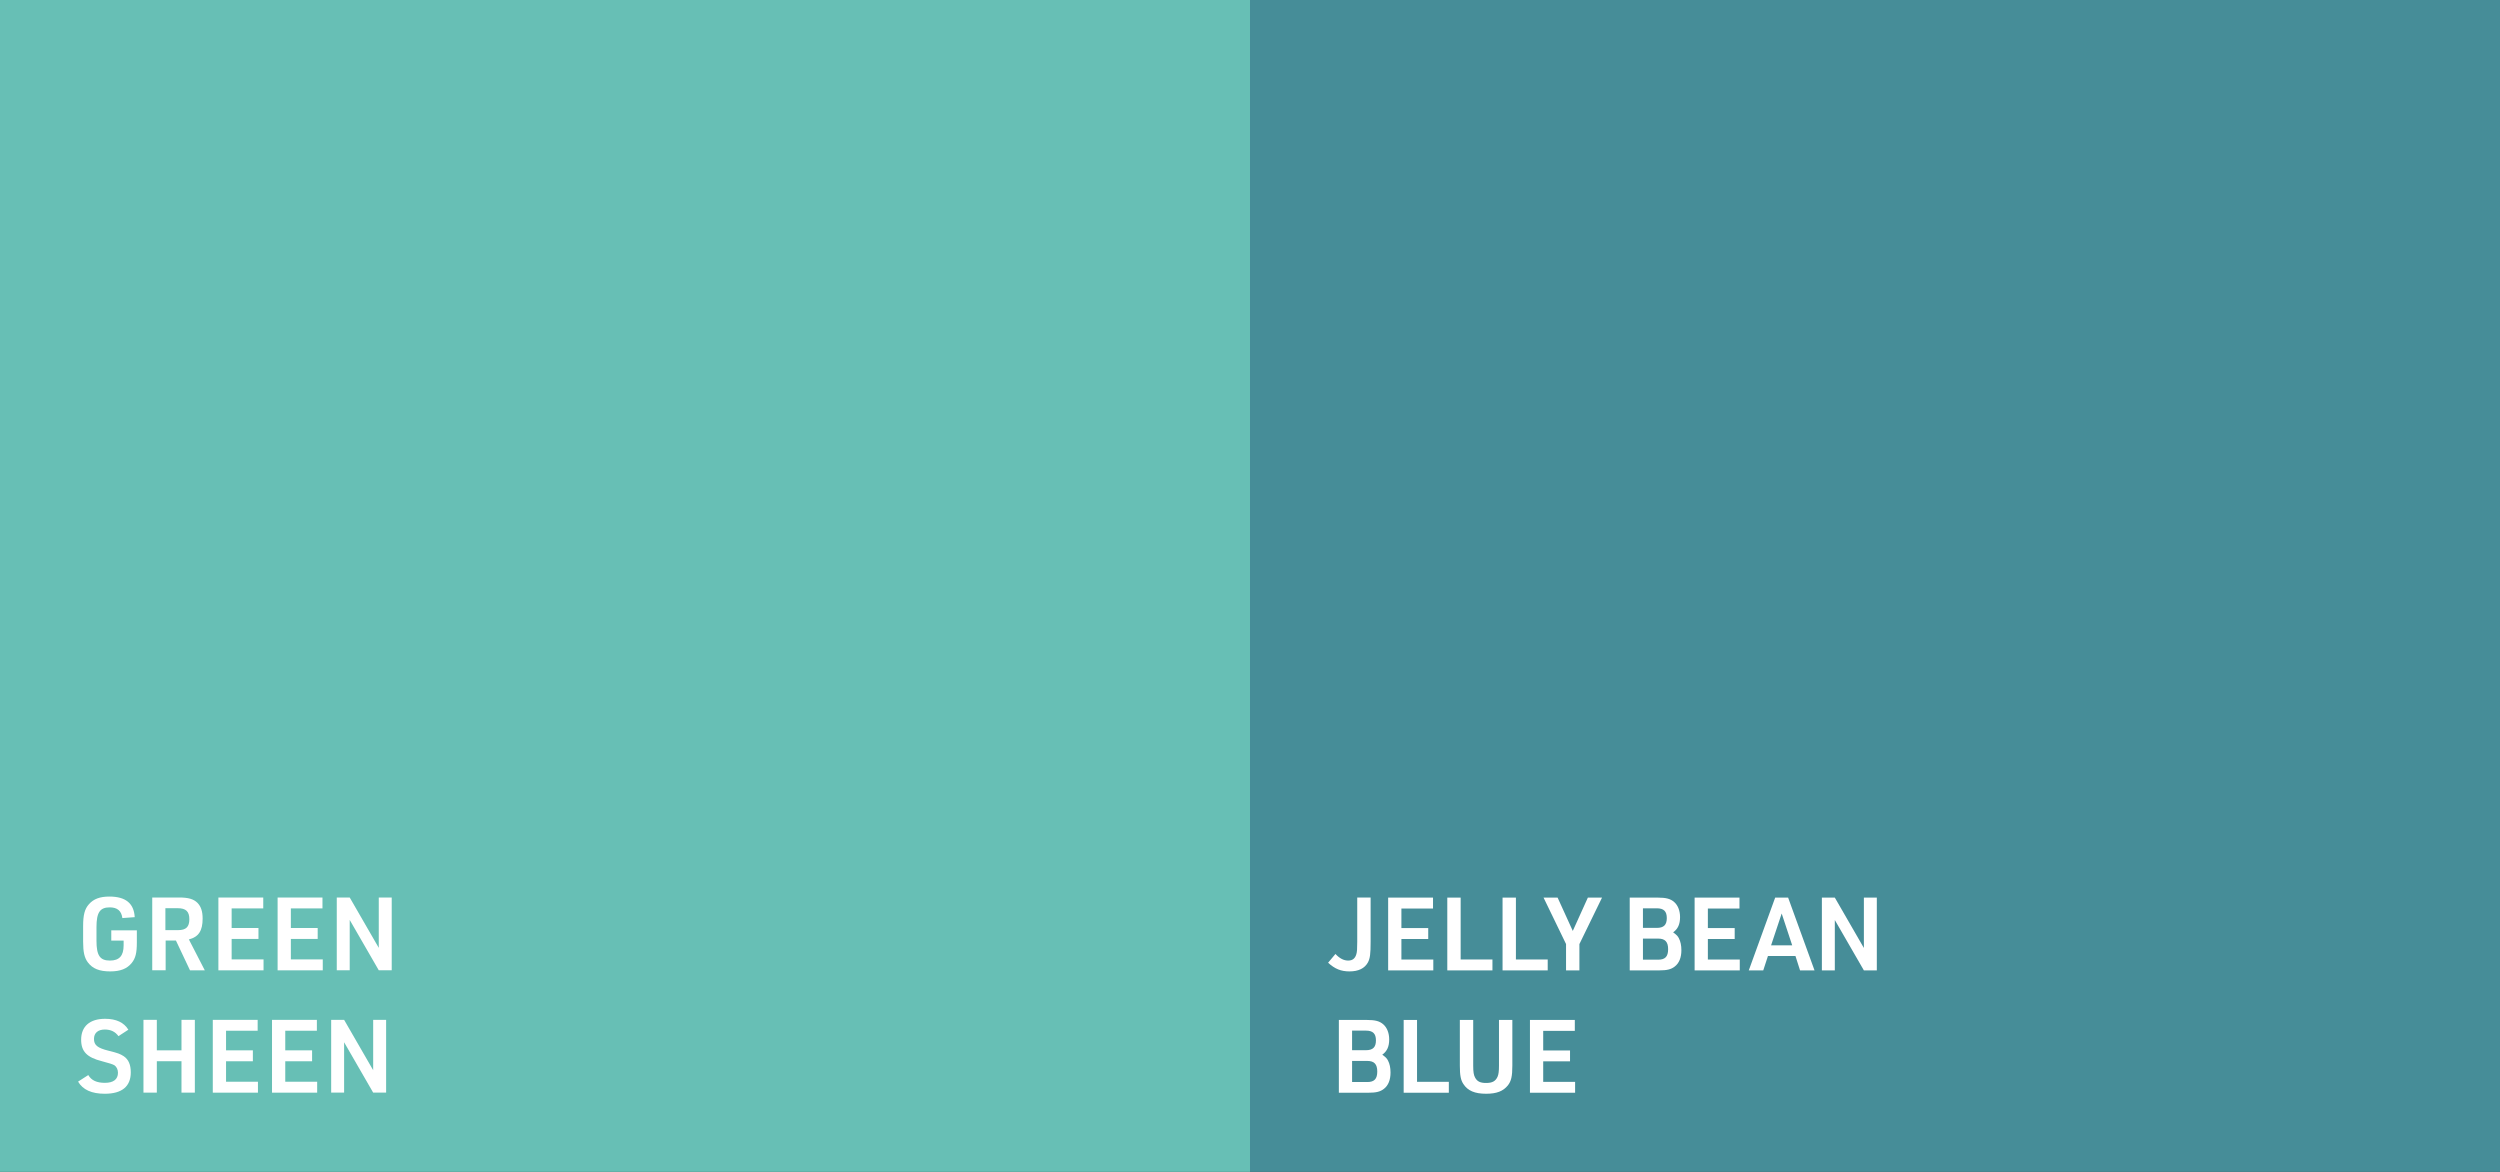
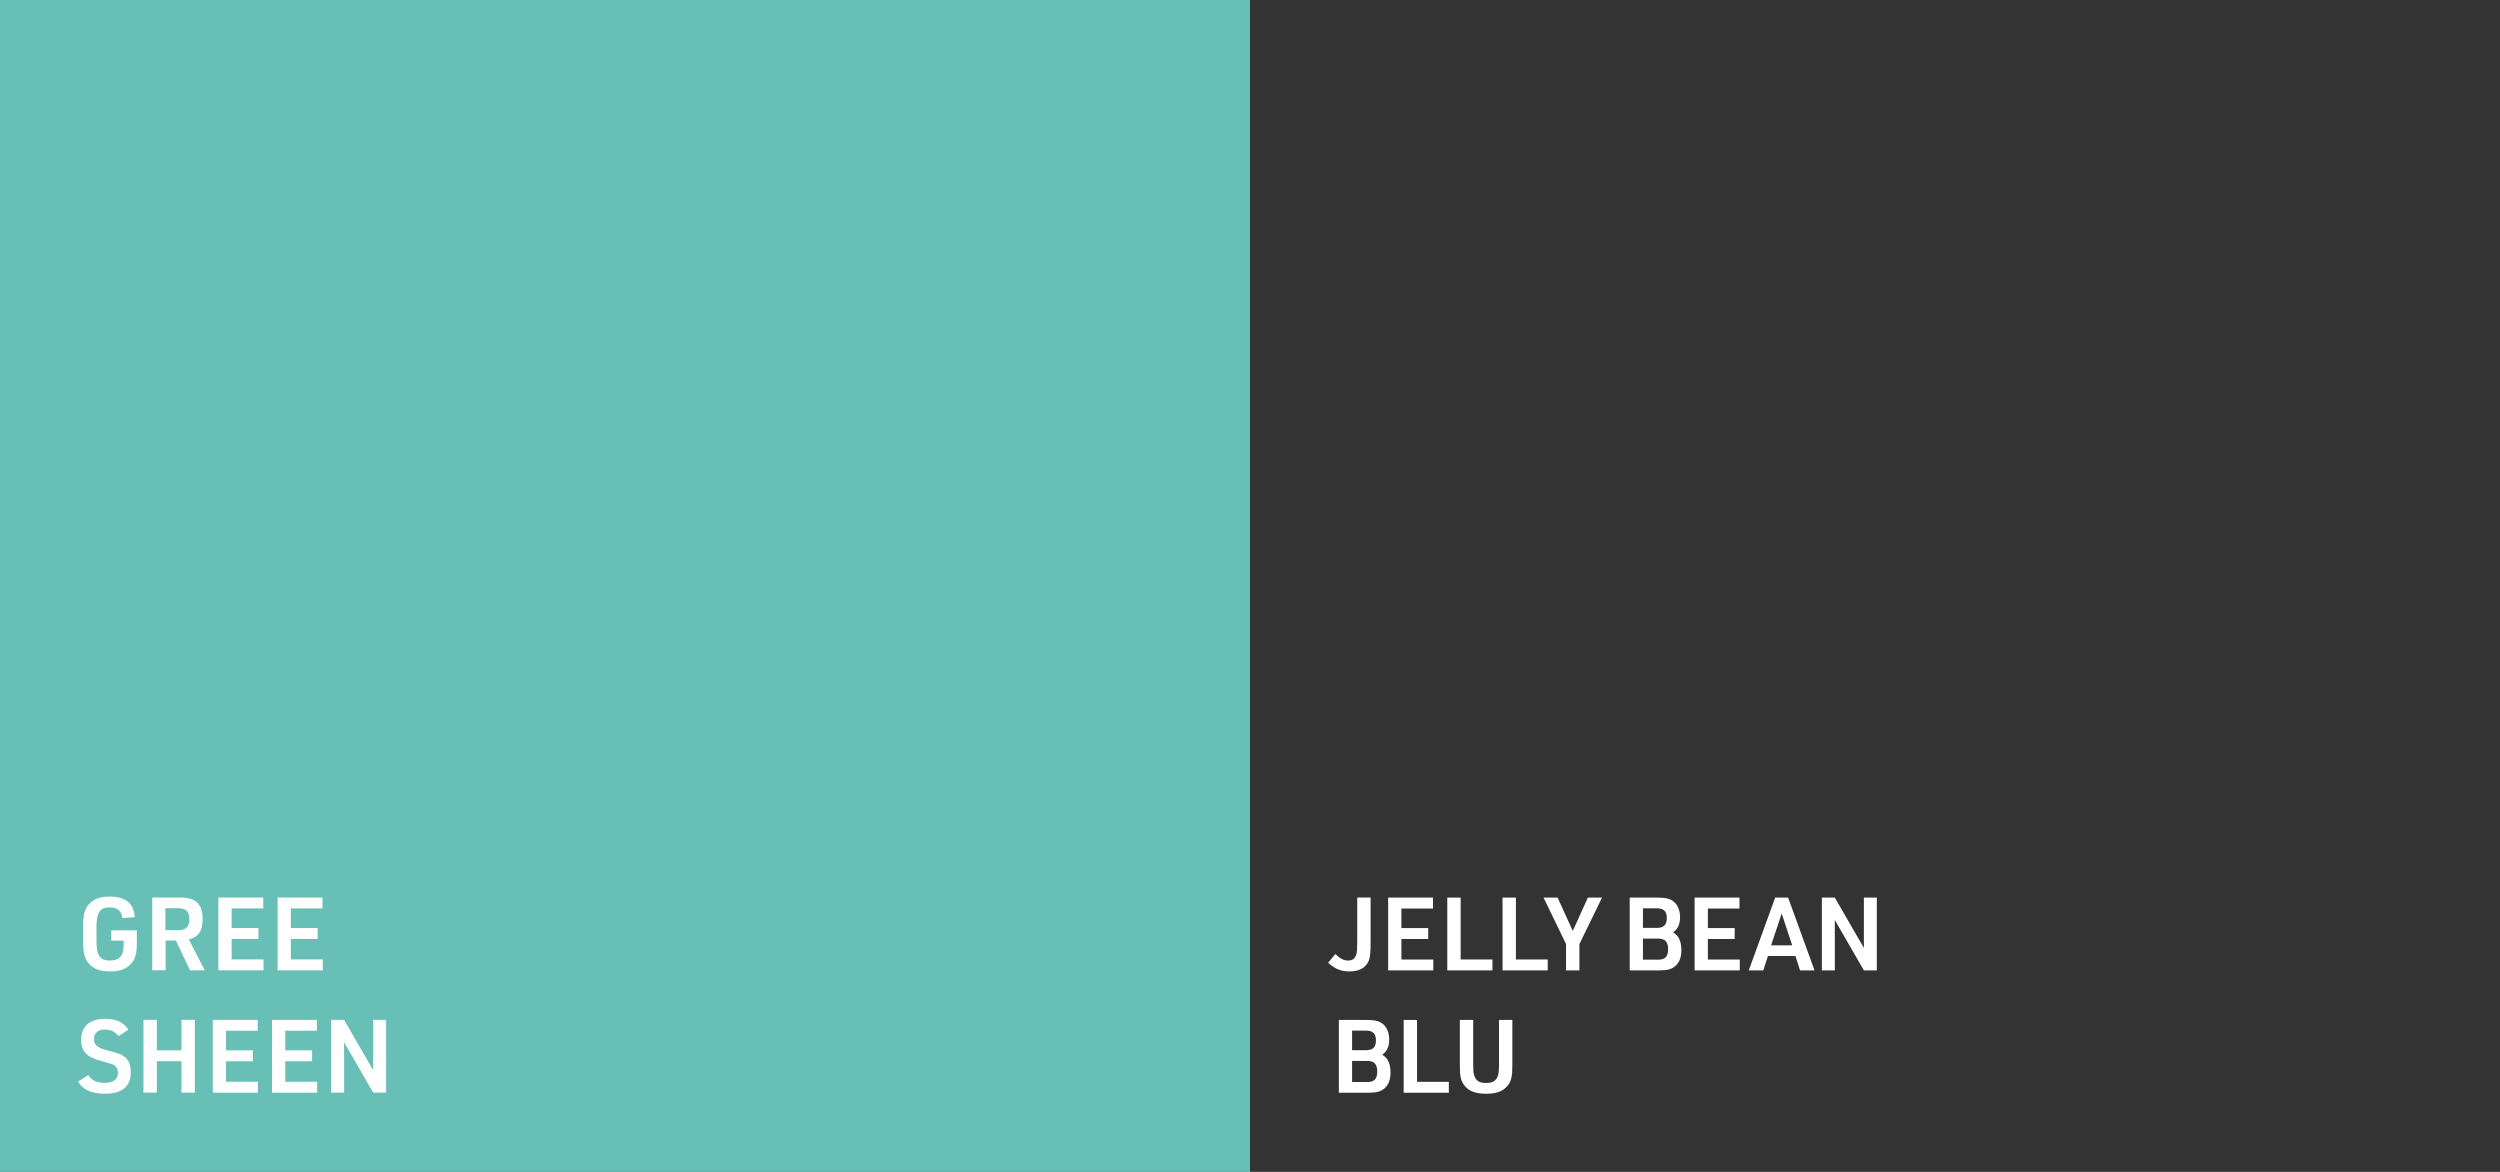
<svg xmlns="http://www.w3.org/2000/svg" id="Ebene_1" data-name="Ebene 1" viewBox="0 0 960 450">
  <rect x="0" y="0" width="960" height="450" fill="#333333" stroke="none" />
  <defs>
    <style>
      .cls-1 {
        fill: #468d98;
      }

      .cls-1, .cls-2, .cls-3 {
        stroke-width: 0px;
      }

      .cls-2 {
        fill: #fff;
      }

      .cls-3 {
        fill: #67bfb5;
      }
    </style>
  </defs>
  <rect class="cls-3" width="480" height="450" />
-   <rect class="cls-1" x="480" width="480" height="450" />
  <g>
    <path class="cls-2" d="M42.72,357.24h9.83v4.7c0,3.99-.51,6.03-1.96,7.83-1.8,2.23-4.38,3.25-8.26,3.25-4.19,0-6.77-1.06-8.57-3.44-1.33-1.76-1.84-3.95-1.84-7.95v-5.95c0-4.35.59-6.62,2.23-8.46,1.8-2.04,4.23-2.94,7.87-2.94,6.22,0,9.43,2.62,9.71,7.91l-4.74.35c-.35-2.78-1.96-4.11-4.85-4.11-3.76,0-5.09,1.96-5.09,7.59v5.25c0,5.64,1.33,7.59,5.17,7.59,3.6,0,5.25-1.84,5.25-5.83v-1.84h-4.74v-3.95Z" />
    <path class="cls-2" d="M63.59,372.59h-5.13v-27.95h10.3c3.6,0,5.56.59,7.05,2.04,1.37,1.41,2,3.25,2,6.07,0,4.7-1.57,7.05-5.28,7.99l6.11,11.86h-5.68l-5.4-11.43h-3.95v11.43ZM68.4,357.17c3.05,0,4.31-1.25,4.31-4.19s-1.29-4.23-4.46-4.23h-4.74v8.42h4.89Z" />
    <path class="cls-2" d="M83.87,344.64h17.22v4.19h-12.14v7.52h10.3v4.19h-10.3v7.87h12.25v4.19h-17.34v-27.95Z" />
    <path class="cls-2" d="M106.61,344.64h17.22v4.19h-12.14v7.52h10.3v4.19h-10.3v7.87h12.25v4.19h-17.34v-27.95Z" />
-     <path class="cls-2" d="M129.32,344.64h4.97l11.16,19.34v-19.34h4.97v27.95h-4.97l-11.16-19.34v19.34h-4.97v-27.95Z" />
    <path class="cls-2" d="M33.91,412.84c1.21,2.04,3.25,2.97,6.38,2.97,3.29,0,5.01-1.37,5.01-3.87,0-1.21-.51-2.27-1.33-2.86q-.86-.55-4.82-1.57c-5.75-1.45-7.99-3.72-7.99-8.26,0-5.13,3.33-8.03,9.2-8.03,4.27,0,7.24,1.41,8.93,4.19l-3.8,2.47c-1.25-1.72-2.94-2.54-5.25-2.54-2.62,0-4.15,1.33-4.15,3.6,0,2.39,1.33,3.48,5.6,4.54,3.64.9,4.42,1.21,5.83,2.11,1.84,1.25,2.7,3.25,2.7,6.19,0,5.44-3.41,8.22-9.98,8.22-5.05,0-8.42-1.53-10.26-4.66l3.91-2.51Z" />
    <path class="cls-2" d="M55.09,391.62h5.13v11.71h9.47v-11.71h5.13v27.95h-5.13v-12.06h-9.47v12.06h-5.13v-27.95Z" />
    <path class="cls-2" d="M81.72,391.62h17.22v4.19h-12.14v7.52h10.3v4.19h-10.3v7.87h12.25v4.19h-17.34v-27.95Z" />
    <path class="cls-2" d="M104.46,391.62h17.22v4.19h-12.14v7.52h10.3v4.19h-10.3v7.87h12.25v4.19h-17.34v-27.95Z" />
    <path class="cls-2" d="M127.17,391.62h4.97l11.16,19.34v-19.34h4.97v27.95h-4.97l-11.16-19.34v19.34h-4.97v-27.95Z" />
  </g>
  <g>
    <path class="cls-2" d="M526.32,344.68v16.91c0,4.78-.23,6.42-1.02,7.95-1.25,2.31-3.64,3.48-7.09,3.48-3.25,0-5.6-.94-8.22-3.33l2.82-3.37c1.6,1.72,3.21,2.54,4.89,2.54s2.66-.82,3.13-2.43c.27-.9.35-2,.35-4.78v-16.99h5.13Z" />
    <path class="cls-2" d="M533.06,344.68h17.22v4.19h-12.14v7.52h10.3v4.19h-10.3v7.87h12.25v4.19h-17.34v-27.95Z" />
    <path class="cls-2" d="M555.76,344.68h5.13v23.76h12.21v4.19h-17.34v-27.95Z" />
    <path class="cls-2" d="M576.98,344.68h5.13v23.76h12.21v4.19h-17.34v-27.95Z" />
-     <path class="cls-2" d="M601.37,362.53l-8.65-17.85h5.4l5.83,12.8,5.79-12.8h5.44l-8.69,17.85v10.1h-5.13v-10.1Z" />
+     <path class="cls-2" d="M601.37,362.53l-8.65-17.85h5.4l5.83,12.8,5.79-12.8h5.44l-8.69,17.85v10.1h-5.13v-10.1" />
    <path class="cls-2" d="M625.8,344.68h10.77c3.25,0,4.93.47,6.34,1.72,1.41,1.25,2.23,3.33,2.23,5.76,0,2.74-.82,4.54-2.66,5.87.12.08.23.2.39.27,1.06.82,1.41,1.21,1.8,1.96.67,1.25.98,2.82.98,4.62,0,2.82-.86,4.97-2.54,6.26-1.41,1.1-2.98,1.49-5.99,1.49h-11.31v-27.95ZM636.21,356.31c2.66,0,3.84-1.14,3.84-3.76s-1.17-3.76-3.84-3.76h-5.32v7.52h5.32ZM636.76,368.52c2.66,0,3.8-1.21,3.8-4.03s-1.17-4.07-3.8-4.07h-5.87v8.1h5.87Z" />
    <path class="cls-2" d="M650.74,344.68h17.22v4.19h-12.14v7.52h10.3v4.19h-10.3v7.87h12.25v4.19h-17.34v-27.95Z" />
    <path class="cls-2" d="M678.89,367.11l-1.8,5.52h-5.56l10.14-27.95h4.97l10.14,27.95h-5.56l-1.76-5.52h-10.57ZM684.17,350.79l-4.07,12.21h8.1l-4.03-12.21Z" />
    <path class="cls-2" d="M699.6,344.68h4.97l11.16,19.34v-19.34h4.97v27.95h-4.97l-11.16-19.34v19.34h-4.97v-27.95Z" />
    <path class="cls-2" d="M514.11,391.66h10.77c3.25,0,4.93.47,6.34,1.72,1.41,1.25,2.23,3.33,2.23,5.76,0,2.74-.82,4.54-2.66,5.87.12.08.23.2.39.27,1.06.82,1.41,1.21,1.8,1.96.67,1.25.98,2.82.98,4.62,0,2.82-.86,4.97-2.54,6.26-1.41,1.1-2.98,1.49-5.99,1.49h-11.31v-27.95ZM524.52,403.28c2.66,0,3.84-1.14,3.84-3.76s-1.17-3.76-3.84-3.76h-5.32v7.52h5.32ZM525.07,415.5c2.66,0,3.8-1.21,3.8-4.03s-1.17-4.07-3.8-4.07h-5.87v8.1h5.87Z" />
    <path class="cls-2" d="M539.01,391.66h5.13v23.76h12.21v4.19h-17.34v-27.95Z" />
    <path class="cls-2" d="M565.71,391.66v17.54c0,2.47.2,3.64.74,4.62.82,1.49,2,2.04,4.23,2.04,2.35,0,3.6-.67,4.38-2.39.39-.9.55-2.07.55-4.27v-17.54h5.13v17.54c0,4.11-.43,5.95-1.72,7.59-1.8,2.23-4.31,3.21-8.34,3.21-4.35,0-7.05-1.14-8.73-3.72-1.02-1.53-1.37-3.29-1.37-7.09v-17.54h5.13Z" />
-     <path class="cls-2" d="M587.51,391.66h17.22v4.19h-12.14v7.52h10.3v4.19h-10.3v7.87h12.25v4.19h-17.34v-27.95Z" />
  </g>
</svg>